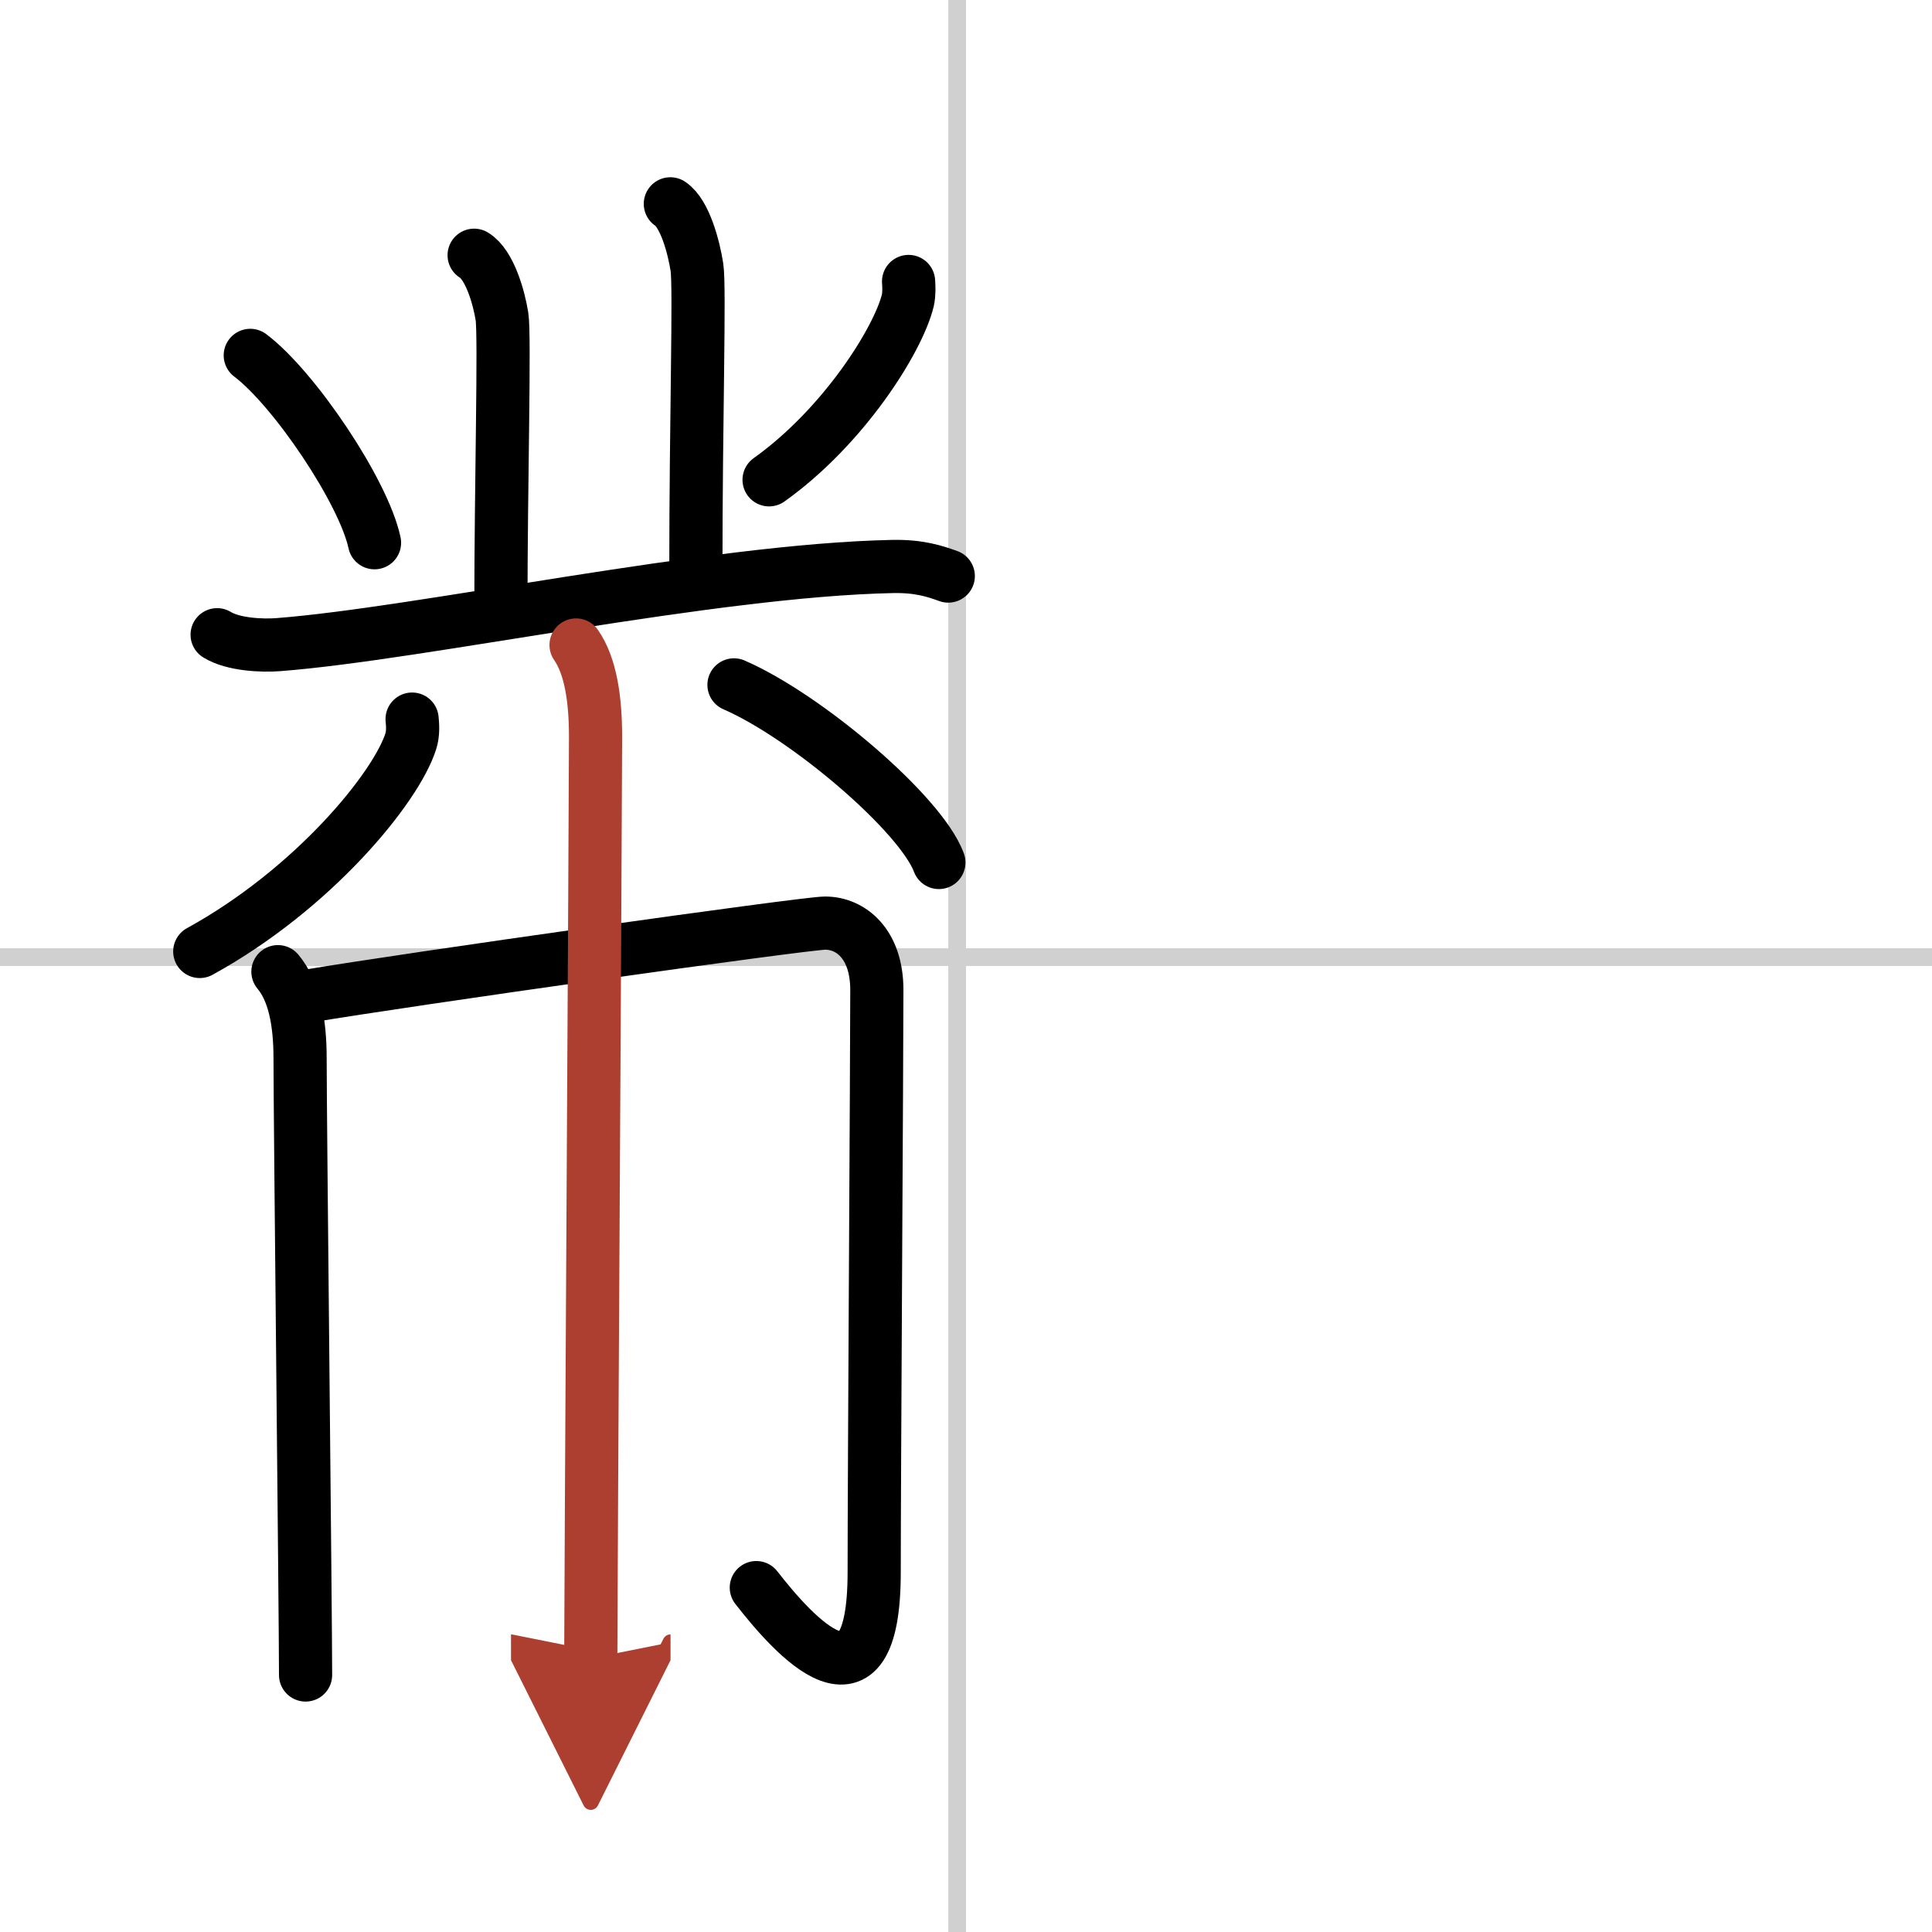
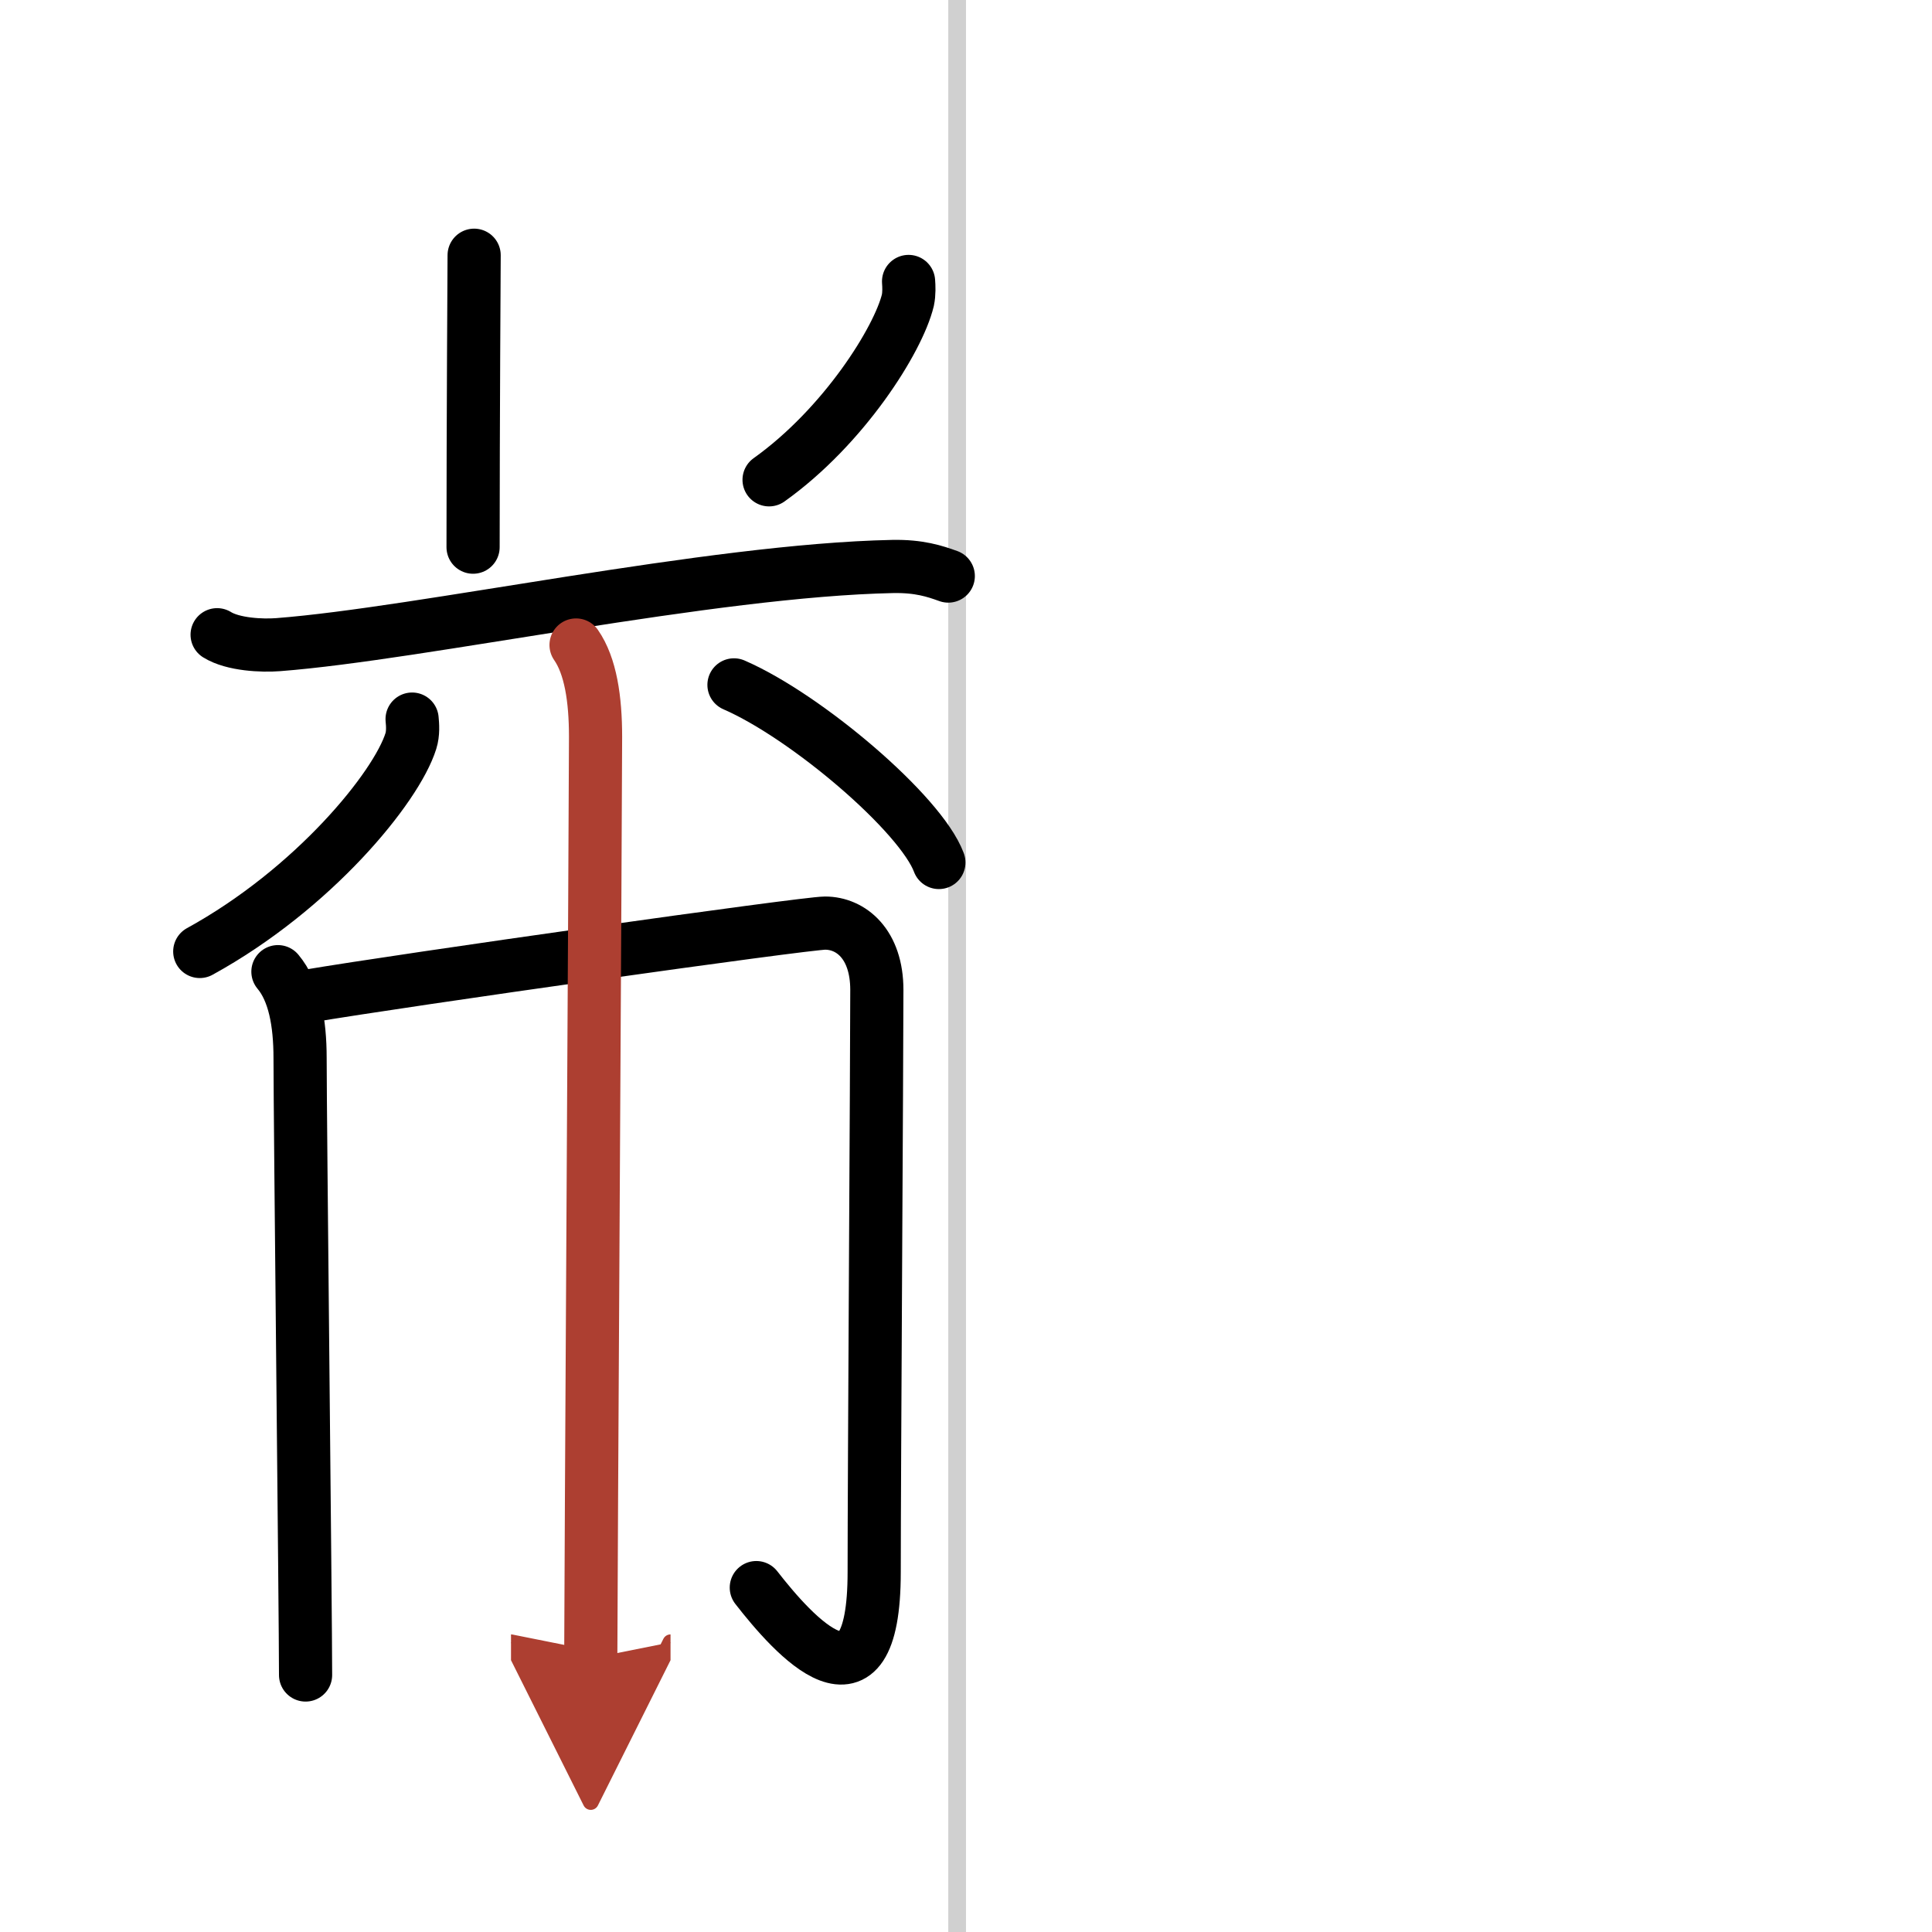
<svg xmlns="http://www.w3.org/2000/svg" width="400" height="400" viewBox="0 0 109 109">
  <defs>
    <marker id="a" markerWidth="4" orient="auto" refX="1" refY="5" viewBox="0 0 10 10">
      <polyline points="0 0 10 5 0 10 1 5" fill="#ad3f31" stroke="#ad3f31" />
    </marker>
  </defs>
  <g fill="none" stroke="#000" stroke-linecap="round" stroke-linejoin="round" stroke-width="3">
    <rect width="100%" height="100%" fill="#fff" stroke="#fff" />
    <line x1="54" x2="54" y2="109" stroke="#d0d0d0" stroke-width="1" />
-     <line x2="109" y1="54" y2="54" stroke="#d0d0d0" stroke-width="1" />
-     <path d="m26.75 14.4c0.88 0.53 1.4 2.39 1.57 3.45s-0.06 9.56-0.06 16.47" />
-     <path d="m37.82 11.5c0.83 0.55 1.33 2.48 1.5 3.58s-0.06 8.54-0.06 17.09" />
-     <path d="m14.12 20.05c2.47 1.86 6.39 7.67 7.01 10.57" />
+     <path d="m26.75 14.4s-0.06 9.56-0.06 16.47" />
    <path d="m51.26 15.88c0.02 0.26 0.04 0.68-0.04 1.06-0.54 2.23-3.62 7.13-7.83 10.13" />
    <path d="m12.25 35.81c0.9 0.56 2.54 0.63 3.44 0.56 8.06-0.62 24.41-4.2 34.67-4.41 1.5-0.03 2.39 0.27 3.14 0.54" />
    <path d="m23.25 40.57c0.03 0.31 0.07 0.8-0.07 1.24-0.82 2.62-5.5 8.35-11.91 11.87" />
    <path d="m41.41 38.64c4.08 1.77 10.54 7.27 11.56 10.02" />
    <path d="m15.68 54.82c0.93 1.11 1.25 2.87 1.25 4.88 0 3.32 0.31 31.48 0.31 34.8" />
    <path d="m17.3 56.21c5.55-0.94 28.13-4.13 29.25-4.13 1.46 0 2.92 1.18 2.92 3.77 0 3.77-0.15 27.42-0.15 32.84 0 8.72-4.57 3.55-6.65 0.88" />
    <path d="m32.5 36.39c0.82 1.18 1.1 3.05 1.1 5.18 0 3.53-0.27 48.45-0.27 51.99" marker-end="url(#a)" stroke="#ad3f31" />
  </g>
</svg>